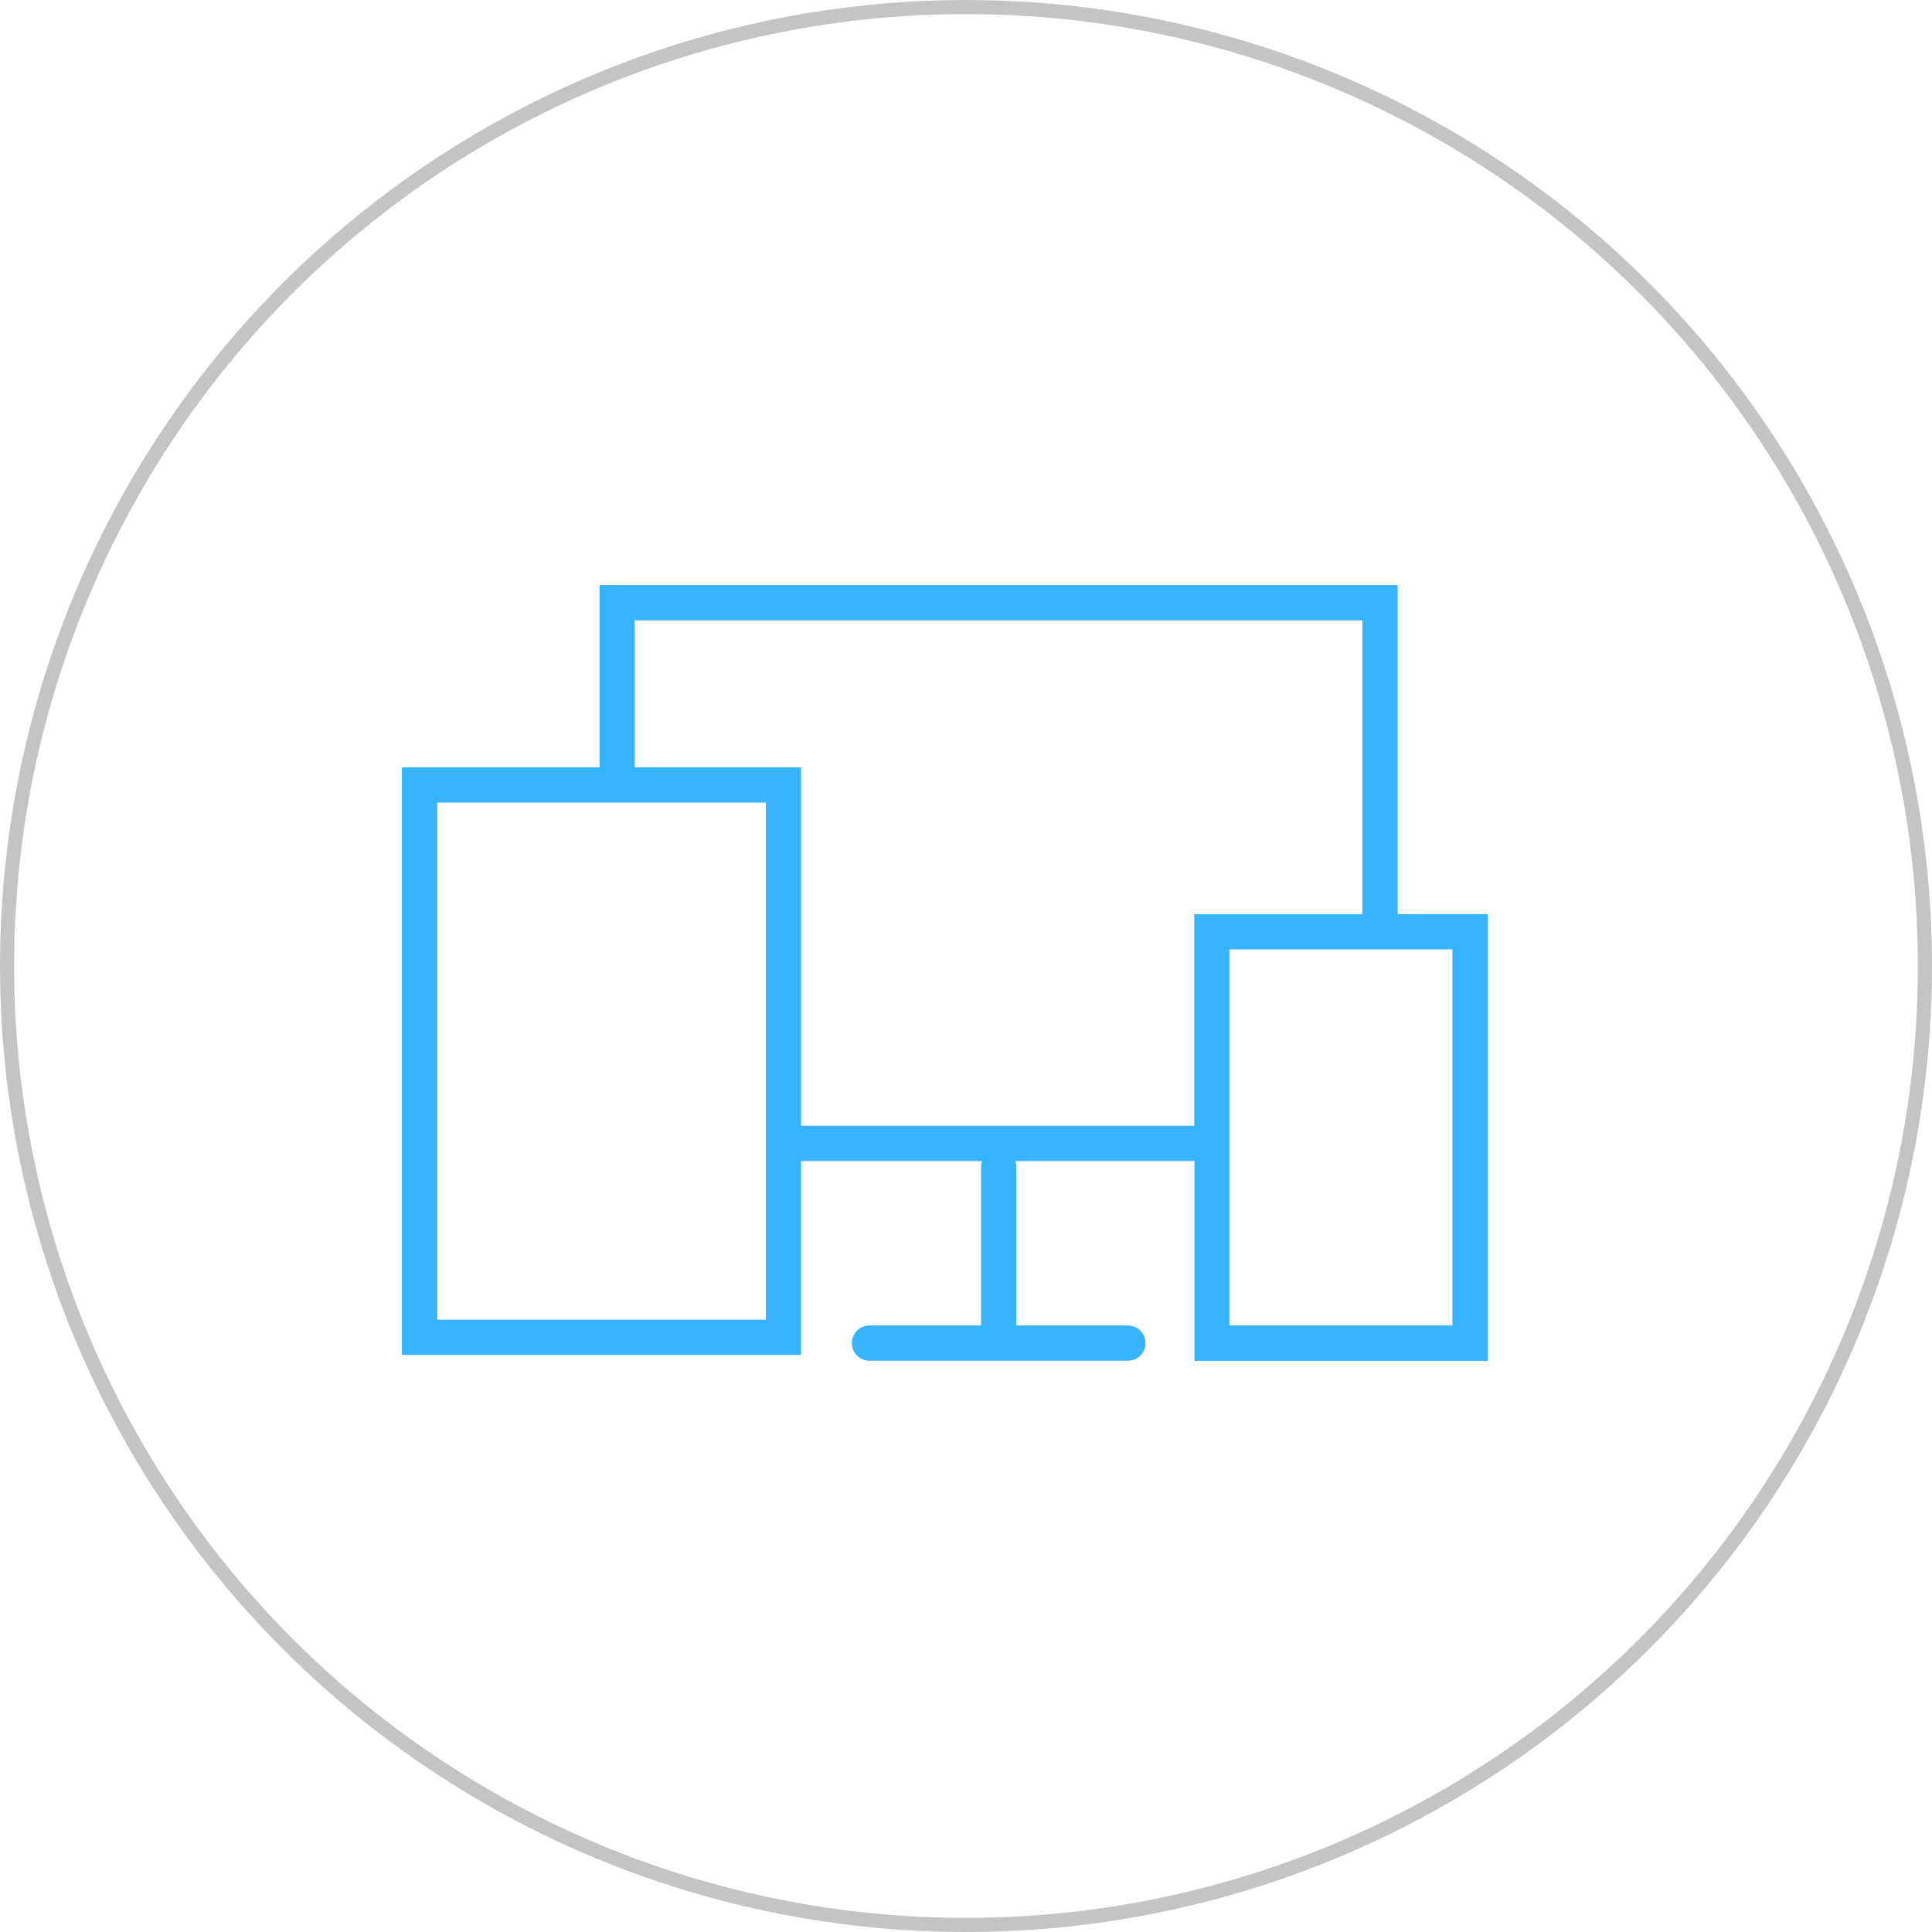
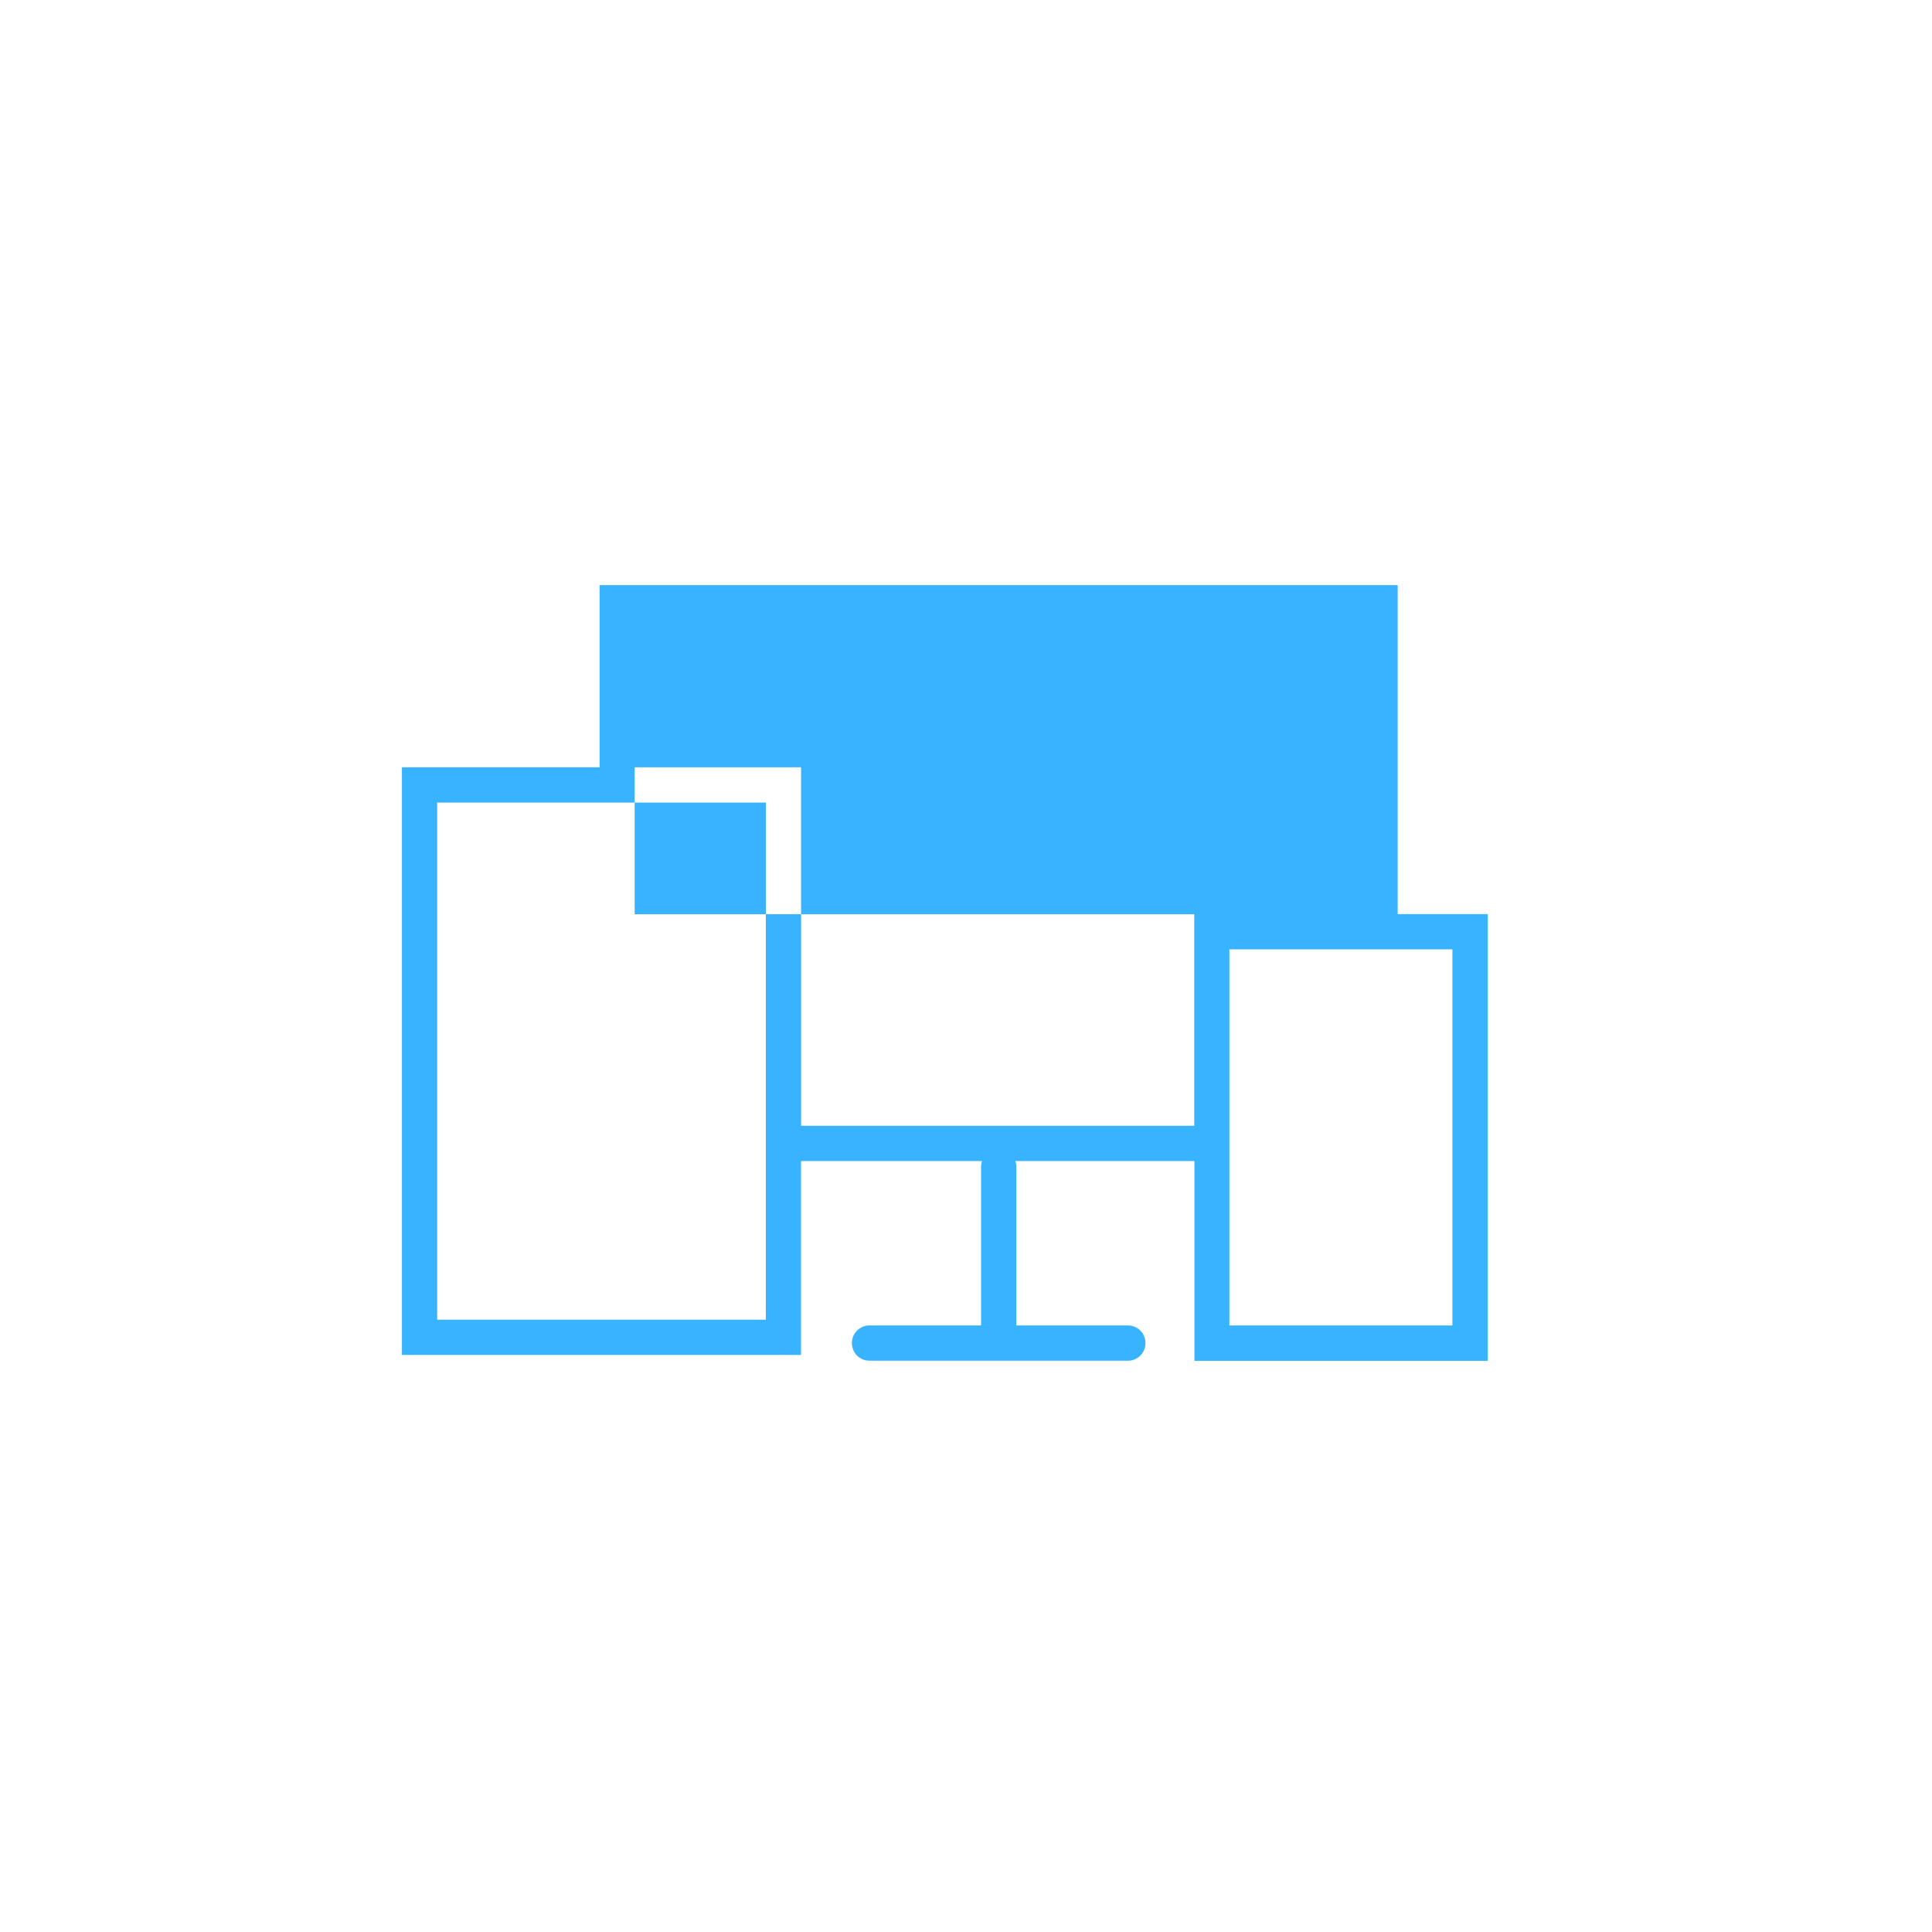
<svg xmlns="http://www.w3.org/2000/svg" id="shebei" width="137" height="137" viewBox="0 0 137 137">
  <defs>
    <style>
      .cls-1 {
        fill: none;
        stroke: #c4c4c4;
        stroke-width: 1px;
      }

      .cls-2 {
        fill: #37b3ff;
        fill-rule: evenodd;
      }
    </style>
  </defs>
-   <circle id="外圆" class="cls-1" cx="68.5" cy="68.5" r="68" />
-   <path id="设备" class="cls-2" d="M966.611,5153.32v-23.33H910.017v12.92H896v41.67h28.3v-13.75h12.838a1.216,1.216,0,0,0-.07.39v11.27h-7.907a1.242,1.242,0,0,0-1.25,1.23v0.04a1.243,1.243,0,0,0,1.25,1.23h18.315a1.242,1.242,0,0,0,1.25-1.23v-0.04a1.244,1.244,0,0,0-1.25-1.23h-7.908v-11.27a1.194,1.194,0,0,0-.069-0.39h12.7V5185H973v-31.68h-6.389Zm-44.806,28.76H898.5v-36.67h23.306v36.67h0Zm2.5-13.75v-25.42h-11.8v-10.42h51.6v20.84H952.185v15h-27.88Zm46.186,14.16H954.676v-26.67h15.815v26.67Z" transform="translate(-867.5 -5088.5)" />
+   <path id="设备" class="cls-2" d="M966.611,5153.32v-23.33H910.017v12.92H896v41.67h28.3v-13.75h12.838a1.216,1.216,0,0,0-.07.39v11.27h-7.907a1.242,1.242,0,0,0-1.25,1.23v0.04a1.243,1.243,0,0,0,1.25,1.23h18.315a1.242,1.242,0,0,0,1.25-1.23v-0.04a1.244,1.244,0,0,0-1.25-1.23h-7.908v-11.27a1.194,1.194,0,0,0-.069-0.39h12.7V5185H973v-31.68h-6.389Zm-44.806,28.76H898.5v-36.67h23.306v36.67h0Zm2.5-13.75v-25.42h-11.8v-10.42v20.84H952.185v15h-27.88Zm46.186,14.16H954.676v-26.67h15.815v26.67Z" transform="translate(-867.5 -5088.5)" />
</svg>